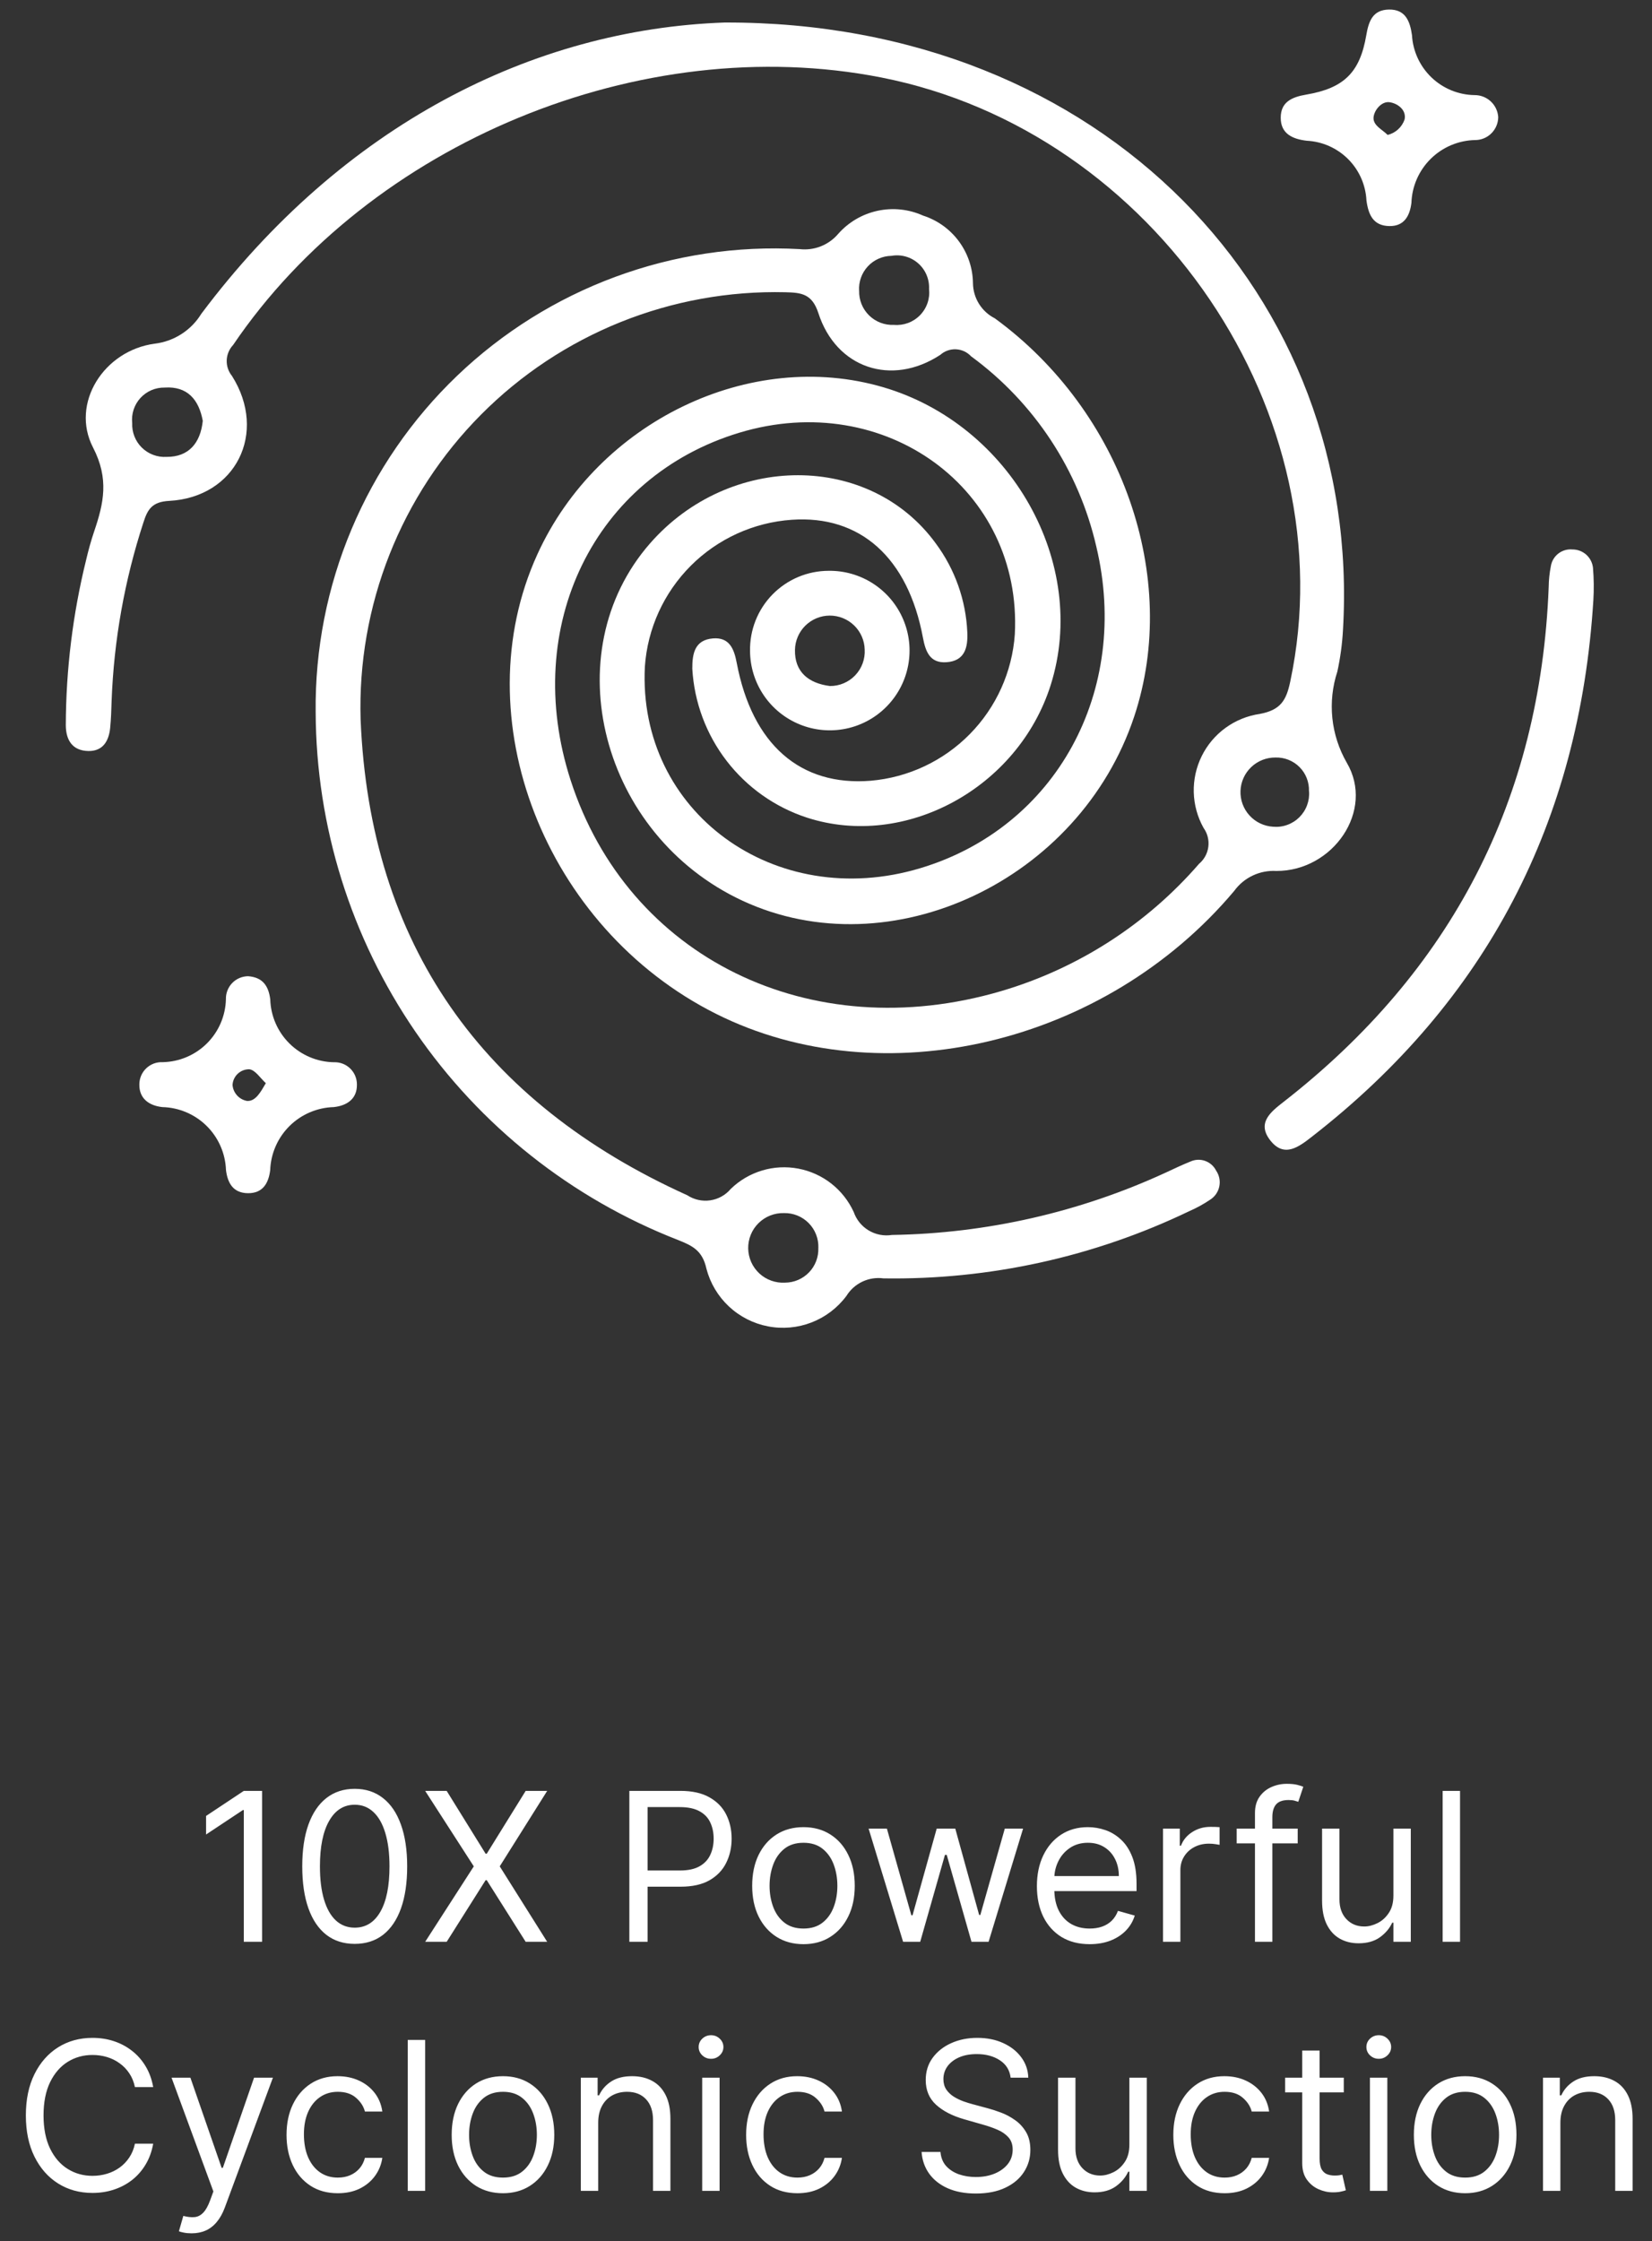
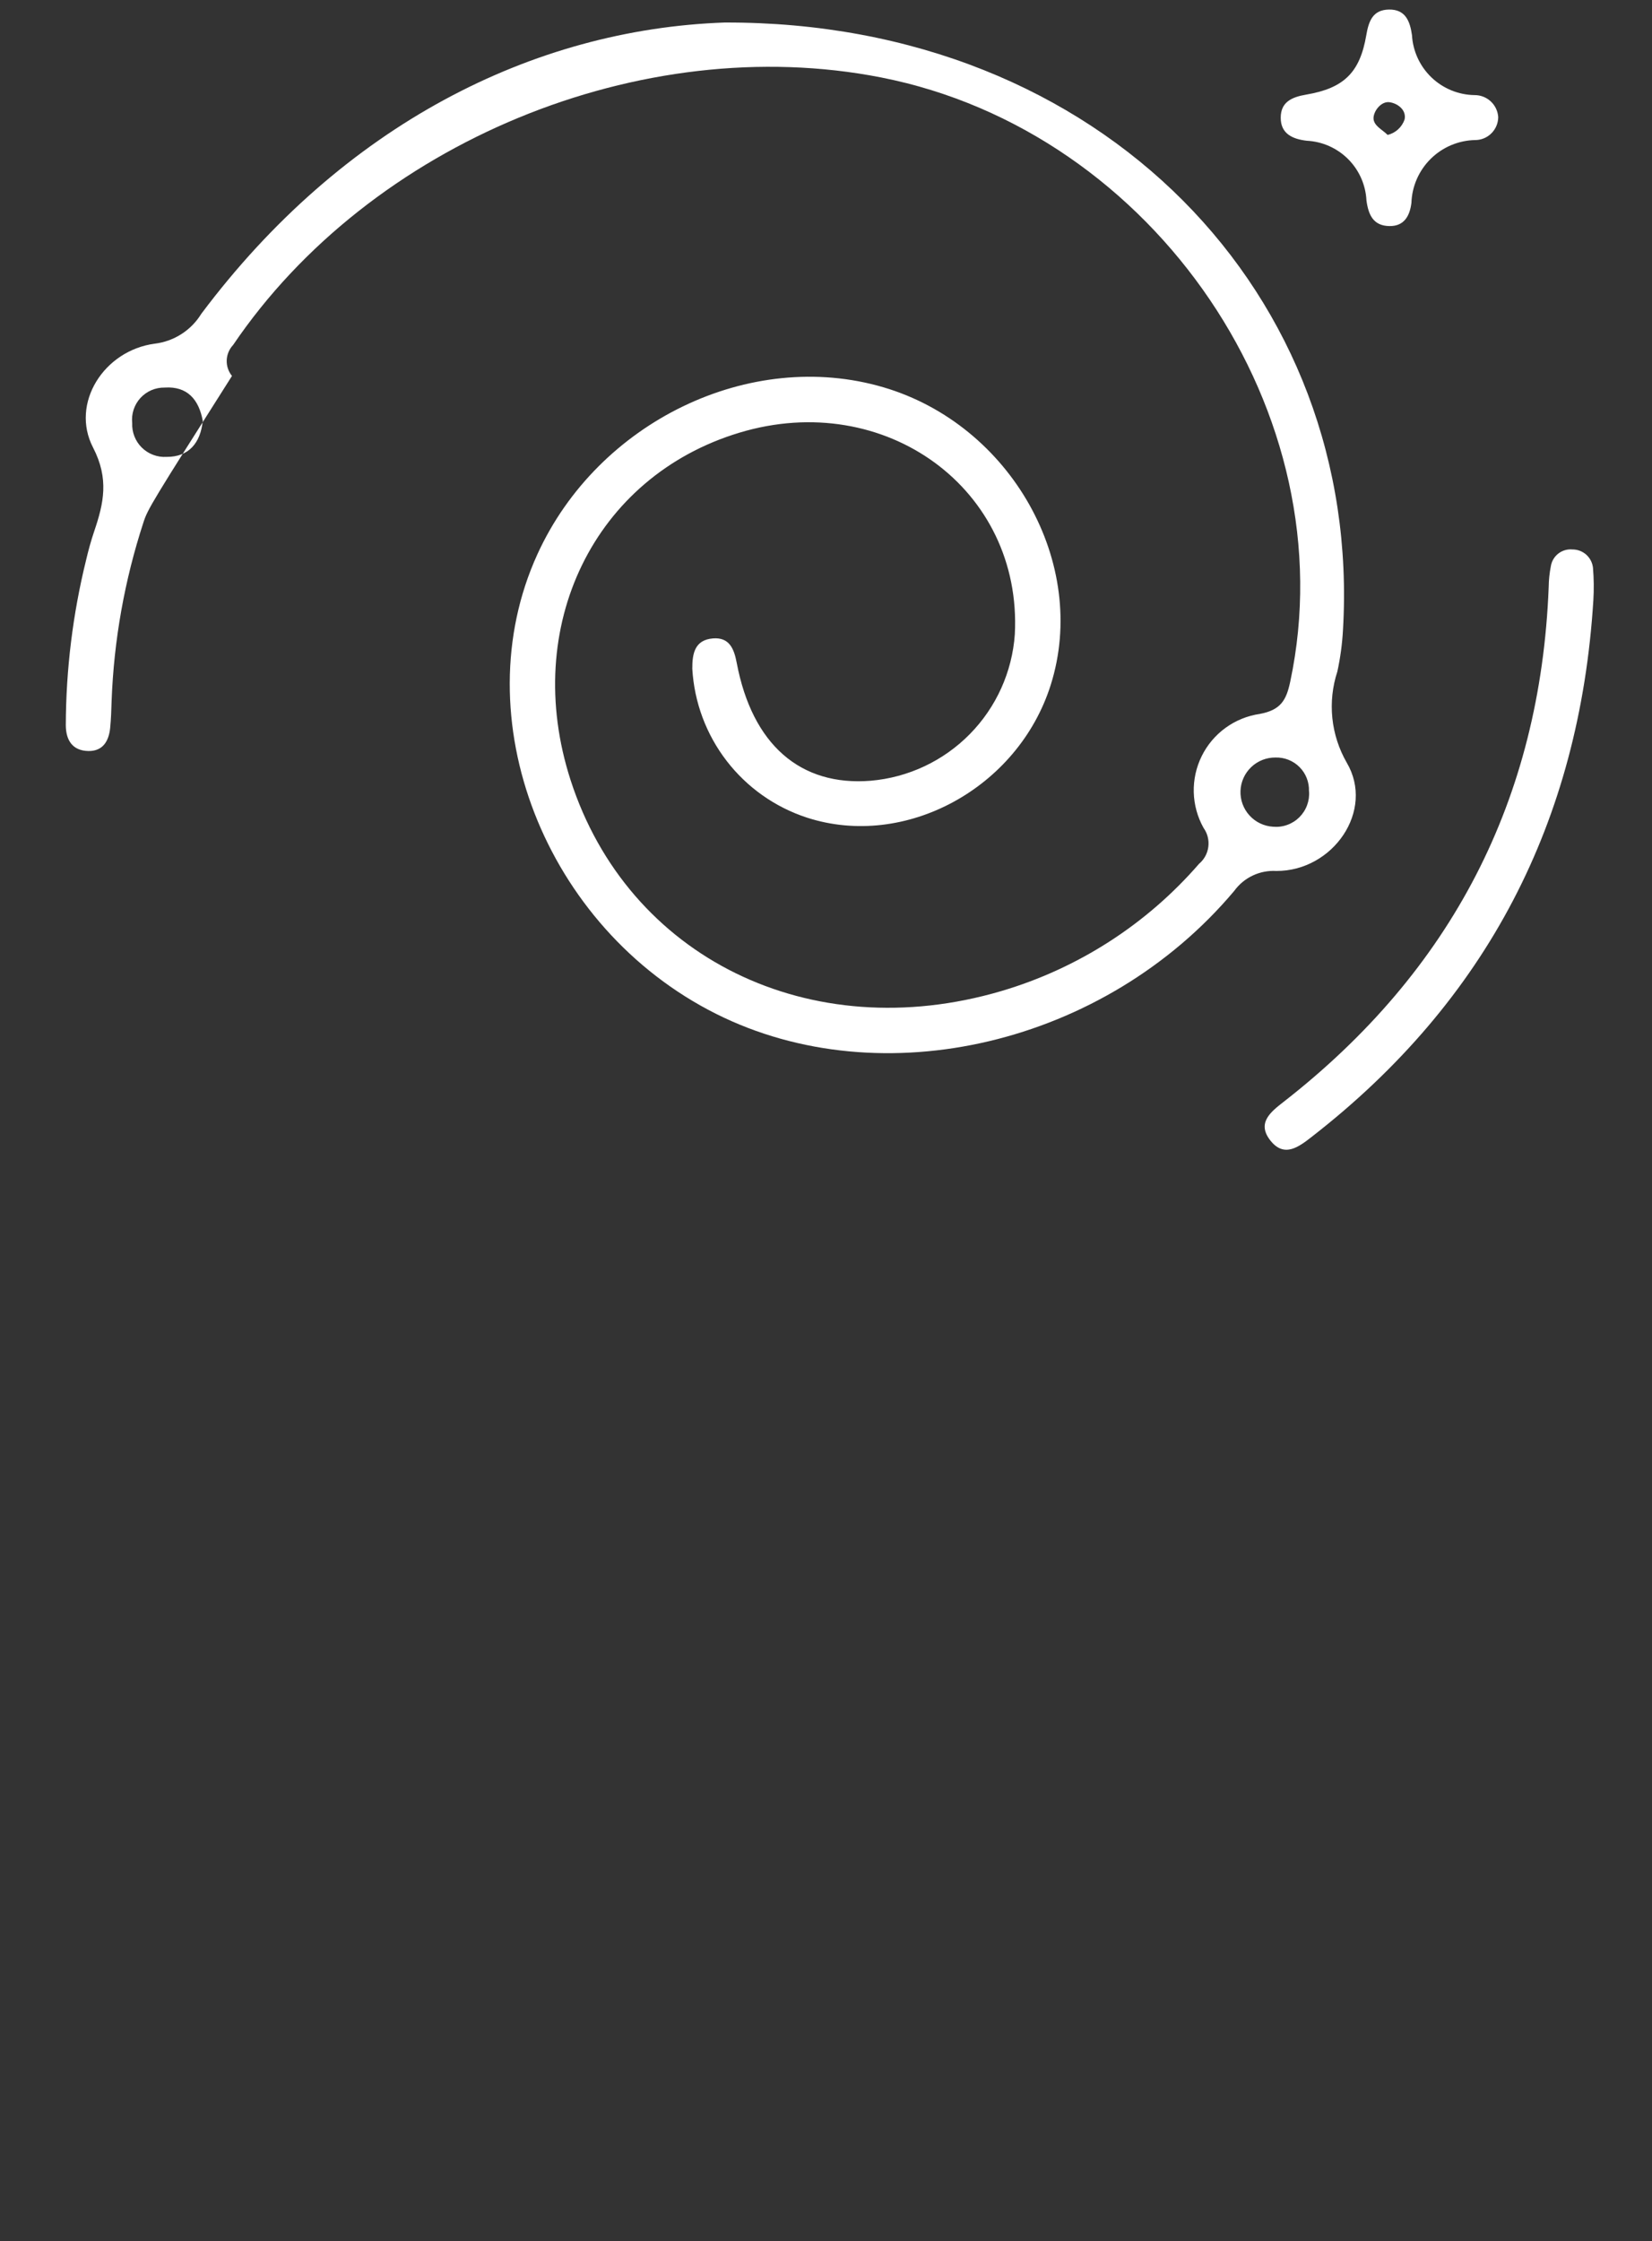
<svg xmlns="http://www.w3.org/2000/svg" width="101" height="137" viewBox="0 0 101 137" fill="none">
  <rect x="0" y="0" width="101" height="137" fill="#333333" stroke="none" />
-   <path d="M44.285 1.377C67.42 1.293 83.312 18.101 82.106 38.527C82.059 39.377 81.944 40.222 81.763 41.054C81.463 41.97 81.359 42.939 81.457 43.898C81.556 44.857 81.856 45.785 82.336 46.62C84.067 49.554 81.498 53.253 78.036 53.244C77.539 53.214 77.041 53.31 76.59 53.523C76.139 53.736 75.75 54.06 75.457 54.464C67.557 63.858 53.933 67.064 43.783 61.98C33.295 56.724 28.296 43.87 32.857 33.88C36.557 25.768 45.867 21.28 54.009 23.675C61.82 25.975 66.586 34.455 64.238 41.875C62.245 48.175 55.347 51.931 49.338 49.984C47.39 49.349 45.678 48.141 44.427 46.517C43.176 44.894 42.444 42.931 42.326 40.884C42.32 39.94 42.483 39.118 43.587 39.028C44.587 38.947 44.878 39.651 45.043 40.528C45.987 45.511 48.929 48.078 53.237 47.728C55.531 47.53 57.678 46.519 59.292 44.878C60.907 43.238 61.883 41.075 62.044 38.778C62.51 29.907 54.12 23.762 45.209 26.45C36.32 29.131 31.857 38.304 34.881 47.679C38.389 58.552 49.543 64.02 61.207 60.589C65.902 59.206 70.102 56.505 73.307 52.807C73.621 52.544 73.824 52.171 73.875 51.764C73.927 51.358 73.823 50.947 73.584 50.613C73.21 49.946 73.004 49.197 72.984 48.432C72.965 47.667 73.131 46.909 73.47 46.223C73.808 45.537 74.309 44.943 74.928 44.494C75.548 44.044 76.267 43.752 77.024 43.643C78.307 43.403 78.641 42.801 78.88 41.681C82.358 25.359 70.635 8.022 53.86 4.733C39.214 1.862 22.629 8.721 14.251 21.091C14.012 21.345 13.874 21.676 13.861 22.024C13.849 22.372 13.963 22.713 14.183 22.982C16.383 26.468 14.405 30.404 10.344 30.62C9.306 30.675 9.026 31.128 8.77 31.934C7.617 35.462 6.962 39.133 6.824 42.842C6.807 43.389 6.79 43.942 6.737 44.482C6.659 45.291 6.3 45.928 5.4 45.911C4.433 45.892 4.029 45.254 4.023 44.335C4.033 40.928 4.451 37.534 5.266 34.226C5.405 33.635 5.566 33.048 5.761 32.474C6.341 30.762 6.678 29.274 5.69 27.361C4.29 24.661 6.353 21.422 9.459 21.01C10.041 20.94 10.599 20.739 11.092 20.423C11.585 20.107 12.001 19.683 12.307 19.184C20.964 7.631 32.588 1.794 44.285 1.377ZM12.397 25.726C12.159 24.432 11.46 23.599 10.065 23.693C9.788 23.689 9.512 23.743 9.257 23.852C9.002 23.962 8.773 24.125 8.585 24.33C8.398 24.535 8.256 24.777 8.169 25.041C8.083 25.305 8.053 25.584 8.082 25.86C8.07 26.138 8.116 26.416 8.217 26.674C8.318 26.933 8.473 27.168 8.671 27.363C8.869 27.558 9.106 27.71 9.367 27.807C9.627 27.905 9.905 27.947 10.182 27.93C11.535 27.941 12.259 27.083 12.397 25.726ZM80.027 48.365C80.037 48.094 79.991 47.823 79.892 47.57C79.793 47.316 79.643 47.086 79.451 46.894C79.259 46.701 79.03 46.549 78.777 46.449C78.525 46.348 78.254 46.301 77.982 46.309C77.43 46.303 76.897 46.512 76.497 46.894C76.097 47.275 75.861 47.797 75.841 48.35C75.821 48.902 76.018 49.44 76.39 49.849C76.761 50.258 77.278 50.506 77.829 50.539C78.123 50.566 78.419 50.529 78.696 50.429C78.974 50.33 79.226 50.171 79.436 49.964C79.645 49.757 79.807 49.507 79.91 49.23C80.013 48.954 80.055 48.659 80.031 48.365H80.027Z" fill="white" />
-   <path d="M19.299 43.542C19.256 39.702 20.002 35.895 21.491 32.356C22.979 28.817 25.179 25.621 27.953 22.966C30.727 20.312 34.017 18.256 37.619 16.925C41.22 15.594 45.057 15.016 48.891 15.229C49.329 15.279 49.773 15.221 50.184 15.058C50.594 14.896 50.958 14.635 51.244 14.299C51.875 13.582 52.72 13.087 53.654 12.886C54.587 12.684 55.561 12.787 56.432 13.179C57.312 13.461 58.08 14.013 58.628 14.757C59.176 15.5 59.476 16.398 59.485 17.322C59.492 17.766 59.62 18.2 59.855 18.576C60.091 18.953 60.425 19.259 60.821 19.46C68.621 25.154 72.165 35.315 69.342 43.805C66.009 53.831 54.452 59.266 45.4 55.065C36.754 51.052 33.873 39.932 39.74 33.221C44.603 27.66 53.174 27.66 57.218 33.229C58.383 34.802 59.052 36.688 59.139 38.645C59.183 39.588 58.986 40.404 57.87 40.483C56.858 40.554 56.588 39.847 56.425 38.975C55.511 34.084 52.587 31.48 48.403 31.775C46.075 31.937 43.885 32.934 42.235 34.584C40.585 36.234 39.587 38.424 39.426 40.752C38.975 49.619 47.362 55.752 56.272 53.072C64.557 50.58 69.133 42.251 67.026 33.412C65.952 28.741 63.234 24.612 59.368 21.78C59.128 21.523 58.798 21.37 58.447 21.354C58.097 21.337 57.753 21.458 57.491 21.691C54.508 23.649 51.118 22.504 50.033 19.139C49.645 17.939 48.965 17.891 48.012 17.865C44.566 17.783 41.14 18.404 37.942 19.689C34.745 20.975 31.842 22.899 29.413 25.344C26.983 27.788 25.077 30.702 23.81 33.907C22.544 37.113 21.944 40.543 22.047 43.988C22.61 57.724 29.488 67.406 42.023 73.07C42.436 73.341 42.935 73.451 43.424 73.379C43.914 73.307 44.36 73.058 44.678 72.679C45.216 72.157 45.871 71.772 46.59 71.556C47.307 71.34 48.067 71.3 48.803 71.439C49.54 71.578 50.233 71.891 50.823 72.353C51.413 72.816 51.884 73.413 52.196 74.095C52.359 74.565 52.682 74.963 53.109 75.219C53.536 75.475 54.04 75.573 54.532 75.495C60.322 75.404 66.028 74.103 71.286 71.676C71.781 71.445 72.275 71.21 72.781 71.007C73.063 70.878 73.385 70.864 73.678 70.968C73.97 71.071 74.212 71.284 74.351 71.562C74.447 71.701 74.513 71.859 74.547 72.025C74.581 72.191 74.58 72.362 74.546 72.528C74.512 72.694 74.445 72.852 74.349 72.991C74.252 73.131 74.129 73.249 73.986 73.34C73.583 73.612 73.156 73.846 72.711 74.04C66.881 76.842 60.478 78.249 54.011 78.149C53.571 78.09 53.123 78.16 52.722 78.35C52.322 78.54 51.984 78.841 51.751 79.219C51.207 79.95 50.468 80.513 49.618 80.843C48.769 81.173 47.843 81.255 46.949 81.082C46.054 80.909 45.227 80.487 44.561 79.864C43.896 79.24 43.421 78.442 43.19 77.561C42.944 76.433 42.317 76.148 41.446 75.8C34.944 73.266 29.354 68.834 25.404 63.081C21.455 57.328 19.327 50.52 19.299 43.542ZM50.033 76.285C50.042 76.005 49.995 75.726 49.893 75.466C49.791 75.205 49.638 74.968 49.441 74.769C49.244 74.57 49.009 74.413 48.75 74.308C48.49 74.203 48.212 74.152 47.933 74.159C47.645 74.15 47.359 74.2 47.091 74.306C46.824 74.411 46.58 74.57 46.376 74.772C46.171 74.974 46.009 75.215 45.901 75.481C45.792 75.748 45.738 76.033 45.743 76.321C45.748 76.609 45.811 76.892 45.928 77.155C46.045 77.417 46.215 77.653 46.426 77.849C46.637 78.044 46.886 78.194 47.157 78.29C47.428 78.387 47.716 78.428 48.003 78.41C48.277 78.408 48.548 78.351 48.799 78.242C49.051 78.134 49.278 77.975 49.467 77.777C49.657 77.579 49.804 77.345 49.901 77.088C49.997 76.832 50.042 76.559 50.031 76.285H50.033ZM52.526 17.776C52.518 18.055 52.569 18.334 52.673 18.593C52.778 18.852 52.936 19.087 53.135 19.282C53.335 19.478 53.573 19.631 53.835 19.73C54.096 19.83 54.375 19.874 54.655 19.861C54.947 19.886 55.242 19.846 55.518 19.744C55.794 19.641 56.043 19.479 56.248 19.269C56.454 19.058 56.61 18.805 56.705 18.527C56.801 18.249 56.833 17.953 56.801 17.661C56.814 17.367 56.761 17.074 56.646 16.804C56.531 16.533 56.357 16.292 56.136 16.098C55.915 15.904 55.654 15.762 55.37 15.682C55.087 15.603 54.79 15.589 54.501 15.64C54.229 15.644 53.96 15.704 53.712 15.815C53.464 15.925 53.24 16.085 53.056 16.285C52.871 16.485 52.728 16.72 52.637 16.976C52.545 17.232 52.507 17.504 52.524 17.776H52.526Z" fill="white" />
+   <path d="M44.285 1.377C67.42 1.293 83.312 18.101 82.106 38.527C82.059 39.377 81.944 40.222 81.763 41.054C81.463 41.97 81.359 42.939 81.457 43.898C81.556 44.857 81.856 45.785 82.336 46.62C84.067 49.554 81.498 53.253 78.036 53.244C77.539 53.214 77.041 53.31 76.59 53.523C76.139 53.736 75.75 54.06 75.457 54.464C67.557 63.858 53.933 67.064 43.783 61.98C33.295 56.724 28.296 43.87 32.857 33.88C36.557 25.768 45.867 21.28 54.009 23.675C61.82 25.975 66.586 34.455 64.238 41.875C62.245 48.175 55.347 51.931 49.338 49.984C47.39 49.349 45.678 48.141 44.427 46.517C43.176 44.894 42.444 42.931 42.326 40.884C42.32 39.94 42.483 39.118 43.587 39.028C44.587 38.947 44.878 39.651 45.043 40.528C45.987 45.511 48.929 48.078 53.237 47.728C55.531 47.53 57.678 46.519 59.292 44.878C60.907 43.238 61.883 41.075 62.044 38.778C62.51 29.907 54.12 23.762 45.209 26.45C36.32 29.131 31.857 38.304 34.881 47.679C38.389 58.552 49.543 64.02 61.207 60.589C65.902 59.206 70.102 56.505 73.307 52.807C73.621 52.544 73.824 52.171 73.875 51.764C73.927 51.358 73.823 50.947 73.584 50.613C73.21 49.946 73.004 49.197 72.984 48.432C72.965 47.667 73.131 46.909 73.47 46.223C73.808 45.537 74.309 44.943 74.928 44.494C75.548 44.044 76.267 43.752 77.024 43.643C78.307 43.403 78.641 42.801 78.88 41.681C82.358 25.359 70.635 8.022 53.86 4.733C39.214 1.862 22.629 8.721 14.251 21.091C14.012 21.345 13.874 21.676 13.861 22.024C13.849 22.372 13.963 22.713 14.183 22.982C9.306 30.675 9.026 31.128 8.77 31.934C7.617 35.462 6.962 39.133 6.824 42.842C6.807 43.389 6.79 43.942 6.737 44.482C6.659 45.291 6.3 45.928 5.4 45.911C4.433 45.892 4.029 45.254 4.023 44.335C4.033 40.928 4.451 37.534 5.266 34.226C5.405 33.635 5.566 33.048 5.761 32.474C6.341 30.762 6.678 29.274 5.69 27.361C4.29 24.661 6.353 21.422 9.459 21.01C10.041 20.94 10.599 20.739 11.092 20.423C11.585 20.107 12.001 19.683 12.307 19.184C20.964 7.631 32.588 1.794 44.285 1.377ZM12.397 25.726C12.159 24.432 11.46 23.599 10.065 23.693C9.788 23.689 9.512 23.743 9.257 23.852C9.002 23.962 8.773 24.125 8.585 24.33C8.398 24.535 8.256 24.777 8.169 25.041C8.083 25.305 8.053 25.584 8.082 25.86C8.07 26.138 8.116 26.416 8.217 26.674C8.318 26.933 8.473 27.168 8.671 27.363C8.869 27.558 9.106 27.71 9.367 27.807C9.627 27.905 9.905 27.947 10.182 27.93C11.535 27.941 12.259 27.083 12.397 25.726ZM80.027 48.365C80.037 48.094 79.991 47.823 79.892 47.57C79.793 47.316 79.643 47.086 79.451 46.894C79.259 46.701 79.03 46.549 78.777 46.449C78.525 46.348 78.254 46.301 77.982 46.309C77.43 46.303 76.897 46.512 76.497 46.894C76.097 47.275 75.861 47.797 75.841 48.35C75.821 48.902 76.018 49.44 76.39 49.849C76.761 50.258 77.278 50.506 77.829 50.539C78.123 50.566 78.419 50.529 78.696 50.429C78.974 50.33 79.226 50.171 79.436 49.964C79.645 49.757 79.807 49.507 79.91 49.23C80.013 48.954 80.055 48.659 80.031 48.365H80.027Z" fill="white" />
  <path d="M97.414 36.703C96.574 50.203 90.909 61.177 80.196 69.497C79.408 70.11 78.519 70.797 77.672 69.726C76.825 68.655 77.672 67.983 78.484 67.353C88.733 59.361 94.178 48.891 94.684 35.881C94.689 35.456 94.733 35.033 94.815 34.616C94.863 34.31 95.026 34.033 95.27 33.843C95.514 33.652 95.822 33.561 96.13 33.589C96.44 33.586 96.741 33.698 96.974 33.903C97.206 34.109 97.355 34.392 97.391 34.701C97.447 35.367 97.454 36.036 97.414 36.703Z" fill="white" />
-   <path d="M15.17 59.678C16.047 59.744 16.416 60.25 16.523 61.094C16.553 62.111 16.974 63.077 17.697 63.792C18.421 64.508 19.392 64.918 20.409 64.937C20.593 64.929 20.776 64.959 20.948 65.024C21.12 65.09 21.277 65.19 21.409 65.318C21.541 65.446 21.646 65.599 21.717 65.769C21.787 65.939 21.823 66.122 21.821 66.306C21.833 67.18 21.209 67.593 20.405 67.679C19.388 67.707 18.42 68.122 17.698 68.838C16.977 69.555 16.555 70.519 16.519 71.536C16.414 72.369 16.043 72.947 15.165 72.942C14.287 72.937 13.919 72.366 13.816 71.529C13.78 70.512 13.358 69.548 12.636 68.832C11.913 68.117 10.944 67.704 9.928 67.679C9.115 67.592 8.505 67.157 8.52 66.295C8.519 66.111 8.556 65.929 8.628 65.759C8.7 65.59 8.805 65.437 8.938 65.31C9.071 65.182 9.228 65.083 9.4 65.018C9.572 64.954 9.756 64.924 9.94 64.933C10.957 64.914 11.928 64.504 12.65 63.786C13.371 63.069 13.788 62.1 13.812 61.083C13.807 60.901 13.838 60.72 13.905 60.55C13.97 60.381 14.069 60.226 14.196 60.095C14.322 59.964 14.474 59.86 14.641 59.788C14.808 59.717 14.988 59.679 15.17 59.678ZM16.252 66.217C15.922 65.917 15.609 65.409 15.241 65.366C14.98 65.363 14.727 65.461 14.537 65.639C14.346 65.818 14.231 66.063 14.217 66.324C14.235 66.563 14.333 66.788 14.494 66.966C14.655 67.143 14.871 67.262 15.107 67.303C15.627 67.336 15.936 66.758 16.252 66.217Z" fill="white" />
  <path d="M91.598 7.15C91.598 7.337 91.561 7.521 91.489 7.693C91.417 7.865 91.312 8.021 91.18 8.152C91.048 8.284 90.891 8.387 90.718 8.458C90.546 8.528 90.361 8.564 90.175 8.562C89.159 8.586 88.191 8.997 87.469 9.712C86.747 10.426 86.325 11.39 86.291 12.405C86.191 13.205 85.845 13.836 84.942 13.82C83.962 13.803 83.662 13.14 83.542 12.251C83.494 11.299 83.094 10.398 82.419 9.724C81.745 9.05 80.843 8.651 79.891 8.604C79.037 8.504 78.297 8.185 78.301 7.197C78.301 6.237 78.972 5.934 79.862 5.783C82.162 5.392 83.142 4.434 83.53 2.162C83.68 1.281 83.93 0.603 84.914 0.584C85.925 0.565 86.204 1.291 86.325 2.147C86.381 3.13 86.809 4.055 87.52 4.736C88.232 5.416 89.175 5.802 90.16 5.814C90.524 5.813 90.875 5.951 91.142 6.199C91.409 6.447 91.572 6.787 91.598 7.15ZM84.833 8.25C85.071 8.193 85.291 8.076 85.473 7.912C85.655 7.747 85.792 7.539 85.873 7.307C86.005 6.707 85.416 6.3 84.933 6.247C84.471 6.197 84.033 6.707 83.978 7.153C83.92 7.663 84.498 7.907 84.837 8.247L84.833 8.25Z" fill="white" />
-   <path d="M50.656 34.895C51.623 34.88 52.572 35.153 53.383 35.678C54.194 36.204 54.831 36.958 55.212 37.846C55.594 38.734 55.703 39.716 55.525 40.666C55.348 41.616 54.892 42.492 54.215 43.183C53.539 43.873 52.673 44.347 51.726 44.544C50.78 44.741 49.797 44.653 48.901 44.289C48.005 43.926 47.237 43.306 46.695 42.505C46.153 41.705 45.861 40.762 45.856 39.795C45.845 39.157 45.96 38.523 46.196 37.929C46.432 37.336 46.783 36.796 47.23 36.34C47.677 35.884 48.21 35.521 48.798 35.273C49.386 35.025 50.018 34.897 50.656 34.895ZM50.739 41.938C51.028 41.94 51.313 41.884 51.579 41.771C51.845 41.659 52.085 41.493 52.284 41.285C52.483 41.076 52.638 40.829 52.738 40.559C52.838 40.288 52.882 40 52.866 39.712C52.853 39.155 52.621 38.625 52.222 38.236C51.822 37.847 51.286 37.631 50.728 37.632C50.171 37.634 49.636 37.854 49.239 38.245C48.842 38.636 48.614 39.168 48.603 39.725C48.573 41.072 49.426 41.769 50.739 41.938Z" fill="white" />
-   <path d="M16.023 109.48V118.707H14.906V110.652H14.852L12.599 112.147V111.012L14.906 109.48H16.023ZM21.686 118.833C21.008 118.833 20.429 118.648 19.952 118.279C19.474 117.907 19.109 117.367 18.857 116.662C18.605 115.953 18.479 115.097 18.479 114.094C18.479 113.096 18.605 112.245 18.857 111.539C19.112 110.83 19.479 110.29 19.956 109.917C20.437 109.542 21.014 109.354 21.686 109.354C22.359 109.354 22.934 109.542 23.412 109.917C23.892 110.29 24.259 110.83 24.511 111.539C24.767 112.245 24.894 113.096 24.894 114.094C24.894 115.097 24.768 115.953 24.516 116.662C24.263 117.367 23.898 117.907 23.421 118.279C22.943 118.648 22.365 118.833 21.686 118.833ZM21.686 117.842C22.359 117.842 22.882 117.518 23.254 116.869C23.627 116.22 23.813 115.295 23.813 114.094C23.813 113.295 23.727 112.614 23.556 112.053C23.388 111.491 23.145 111.063 22.826 110.769C22.511 110.474 22.131 110.327 21.686 110.327C21.02 110.327 20.498 110.656 20.123 111.314C19.748 111.969 19.56 112.895 19.56 114.094C19.56 114.893 19.644 115.571 19.812 116.13C19.98 116.689 20.222 117.114 20.538 117.405C20.856 117.696 21.239 117.842 21.686 117.842ZM27.309 109.48L29.688 113.319H29.76L32.139 109.48H33.454L30.553 114.094L33.454 118.707H32.139L29.76 114.941H29.688L27.309 118.707H25.994L28.967 114.094L25.994 109.48H27.309ZM38.477 118.707V109.48H41.594C42.318 109.48 42.91 109.611 43.369 109.872C43.832 110.13 44.174 110.48 44.397 110.922C44.619 111.363 44.73 111.856 44.73 112.4C44.73 112.943 44.619 113.437 44.397 113.882C44.177 114.326 43.838 114.681 43.378 114.945C42.919 115.206 42.33 115.337 41.612 115.337H39.378V114.346H41.576C42.072 114.346 42.47 114.26 42.77 114.089C43.071 113.918 43.288 113.687 43.423 113.395C43.562 113.101 43.631 112.769 43.631 112.4C43.631 112.03 43.562 111.7 43.423 111.408C43.288 111.117 43.069 110.889 42.766 110.724C42.462 110.555 42.06 110.471 41.558 110.471H39.594V118.707H38.477ZM49.123 118.851C48.498 118.851 47.95 118.703 47.478 118.405C47.01 118.108 46.643 117.692 46.379 117.157C46.118 116.623 45.987 115.998 45.987 115.283C45.987 114.562 46.118 113.933 46.379 113.395C46.643 112.858 47.01 112.44 47.478 112.143C47.95 111.845 48.498 111.697 49.123 111.697C49.747 111.697 50.294 111.845 50.763 112.143C51.234 112.44 51.601 112.858 51.862 113.395C52.126 113.933 52.258 114.562 52.258 115.283C52.258 115.998 52.126 116.623 51.862 117.157C51.601 117.692 51.234 118.108 50.763 118.405C50.294 118.703 49.747 118.851 49.123 118.851ZM49.123 117.896C49.597 117.896 49.988 117.774 50.294 117.531C50.6 117.288 50.827 116.968 50.974 116.572C51.122 116.175 51.195 115.746 51.195 115.283C51.195 114.82 51.122 114.389 50.974 113.99C50.827 113.59 50.6 113.268 50.294 113.021C49.988 112.775 49.597 112.652 49.123 112.652C48.648 112.652 48.258 112.775 47.951 113.021C47.645 113.268 47.418 113.59 47.271 113.99C47.124 114.389 47.05 114.82 47.05 115.283C47.05 115.746 47.124 116.175 47.271 116.572C47.418 116.968 47.645 117.288 47.951 117.531C48.258 117.774 48.648 117.896 49.123 117.896ZM55.214 118.707L53.105 111.787H54.223L55.718 117.085H55.791L57.268 111.787H58.404L59.863 117.067H59.935L61.431 111.787H62.549L60.44 118.707H59.395L57.881 113.391H57.773L56.259 118.707H55.214ZM66.62 118.851C65.954 118.851 65.378 118.704 64.895 118.41C64.414 118.112 64.043 117.698 63.782 117.166C63.524 116.632 63.394 116.01 63.394 115.301C63.394 114.592 63.524 113.967 63.782 113.427C64.043 112.883 64.407 112.46 64.872 112.156C65.341 111.85 65.887 111.697 66.512 111.697C66.873 111.697 67.228 111.757 67.58 111.877C67.931 111.997 68.251 112.192 68.54 112.463C68.828 112.73 69.058 113.084 69.229 113.526C69.4 113.967 69.486 114.511 69.486 115.157V115.607H64.151V114.688H68.404C68.404 114.298 68.326 113.949 68.17 113.643C68.017 113.337 67.798 113.095 67.512 112.918C67.23 112.74 66.897 112.652 66.512 112.652C66.089 112.652 65.722 112.757 65.413 112.967C65.106 113.174 64.871 113.445 64.706 113.778C64.54 114.112 64.458 114.469 64.458 114.85V115.463C64.458 115.986 64.548 116.429 64.728 116.792C64.911 117.153 65.165 117.428 65.489 117.617C65.814 117.803 66.191 117.896 66.62 117.896C66.9 117.896 67.152 117.857 67.377 117.779C67.605 117.698 67.802 117.578 67.967 117.419C68.132 117.256 68.26 117.055 68.35 116.815L69.377 117.103C69.269 117.452 69.088 117.758 68.832 118.022C68.577 118.284 68.262 118.488 67.886 118.635C67.511 118.779 67.089 118.851 66.62 118.851ZM71.103 118.707V111.787H72.13V112.832H72.202C72.329 112.49 72.557 112.212 72.887 111.999C73.218 111.785 73.59 111.679 74.004 111.679C74.083 111.679 74.18 111.68 74.297 111.683C74.415 111.686 74.503 111.691 74.563 111.697V112.778C74.527 112.769 74.445 112.755 74.315 112.737C74.189 112.716 74.055 112.706 73.914 112.706C73.578 112.706 73.278 112.777 73.013 112.918C72.752 113.056 72.545 113.248 72.392 113.494C72.241 113.738 72.166 114.015 72.166 114.328V118.707H71.103ZM79.339 111.787V112.688H75.608V111.787H79.339ZM76.726 118.707V110.832C76.726 110.435 76.819 110.105 77.005 109.841C77.191 109.576 77.433 109.378 77.73 109.246C78.028 109.114 78.342 109.048 78.672 109.048C78.933 109.048 79.147 109.069 79.312 109.111C79.477 109.153 79.6 109.192 79.681 109.228L79.375 110.147C79.321 110.129 79.246 110.106 79.15 110.079C79.056 110.052 78.933 110.039 78.78 110.039C78.429 110.039 78.175 110.127 78.019 110.305C77.866 110.482 77.789 110.742 77.789 111.084V118.707H76.726ZM85.19 115.878V111.787H86.253V118.707H85.19V117.536H85.118C84.956 117.887 84.704 118.186 84.361 118.432C84.019 118.675 83.586 118.797 83.064 118.797C82.631 118.797 82.247 118.703 81.91 118.513C81.574 118.321 81.309 118.033 81.117 117.648C80.925 117.261 80.829 116.773 80.829 116.184V111.787H81.892V116.112C81.892 116.617 82.033 117.019 82.316 117.319C82.601 117.62 82.965 117.77 83.406 117.77C83.67 117.77 83.939 117.702 84.212 117.567C84.489 117.432 84.72 117.225 84.906 116.945C85.096 116.666 85.19 116.31 85.19 115.878ZM89.264 109.48V118.707H88.201V109.48H89.264Z" fill="white" />
-   <path d="M9.366 127.588H8.249C8.183 127.267 8.067 126.984 7.902 126.741C7.74 126.498 7.542 126.294 7.307 126.128C7.076 125.96 6.819 125.834 6.537 125.75C6.255 125.666 5.96 125.624 5.654 125.624C5.095 125.624 4.589 125.765 4.136 126.047C3.685 126.33 3.326 126.746 3.059 127.295C2.795 127.845 2.662 128.519 2.662 129.318C2.662 130.117 2.795 130.791 3.059 131.341C3.326 131.891 3.685 132.307 4.136 132.589C4.589 132.871 5.095 133.013 5.654 133.013C5.96 133.013 6.255 132.971 6.537 132.886C6.819 132.802 7.076 132.678 7.307 132.512C7.542 132.344 7.74 132.139 7.902 131.895C8.067 131.649 8.183 131.367 8.249 131.048H9.366C9.282 131.52 9.129 131.942 8.907 132.314C8.685 132.687 8.408 133.004 8.078 133.265C7.747 133.523 7.376 133.72 6.965 133.855C6.556 133.99 6.119 134.058 5.654 134.058C4.867 134.058 4.167 133.866 3.554 133.481C2.942 133.097 2.46 132.55 2.108 131.841C1.757 131.132 1.581 130.291 1.581 129.318C1.581 128.345 1.757 127.504 2.108 126.795C2.46 126.086 2.942 125.54 3.554 125.155C4.167 124.771 4.867 124.579 5.654 124.579C6.119 124.579 6.556 124.646 6.965 124.781C7.376 124.916 7.747 125.115 8.078 125.376C8.408 125.634 8.685 125.95 8.907 126.322C9.129 126.692 9.282 127.114 9.366 127.588ZM11.713 136.527C11.532 136.527 11.372 136.512 11.23 136.482C11.089 136.455 10.992 136.428 10.938 136.401L11.208 135.463C11.466 135.53 11.694 135.554 11.893 135.536C12.091 135.518 12.267 135.429 12.42 135.27C12.576 135.114 12.719 134.86 12.848 134.508L13.046 133.968L10.487 127.011H11.64L13.551 132.526H13.623L15.533 127.011H16.686L13.749 134.941C13.617 135.298 13.453 135.594 13.258 135.828C13.063 136.066 12.836 136.241 12.578 136.356C12.322 136.47 12.034 136.527 11.713 136.527ZM20.653 134.076C20.005 134.076 19.446 133.923 18.977 133.616C18.509 133.31 18.148 132.888 17.896 132.35C17.644 131.813 17.518 131.198 17.518 130.508C17.518 129.805 17.647 129.185 17.905 128.647C18.166 128.106 18.53 127.684 18.995 127.381C19.464 127.075 20.011 126.921 20.635 126.921C21.122 126.921 21.56 127.011 21.951 127.192C22.341 127.372 22.661 127.624 22.91 127.949C23.16 128.273 23.314 128.651 23.375 129.084H22.311C22.23 128.769 22.05 128.489 21.771 128.246C21.494 128 21.122 127.876 20.653 127.876C20.239 127.876 19.875 127.985 19.563 128.201C19.254 128.414 19.012 128.716 18.838 129.106C18.666 129.494 18.581 129.949 18.581 130.472C18.581 131.006 18.665 131.472 18.833 131.868C19.004 132.265 19.245 132.573 19.554 132.792C19.866 133.011 20.233 133.121 20.653 133.121C20.93 133.121 21.18 133.073 21.406 132.977C21.631 132.88 21.822 132.742 21.978 132.562C22.134 132.382 22.245 132.166 22.311 131.913H23.375C23.314 132.322 23.166 132.69 22.928 133.017C22.694 133.341 22.383 133.6 21.996 133.792C21.611 133.981 21.164 134.076 20.653 134.076ZM25.992 124.705V133.932H24.929V124.705H25.992ZM30.751 134.076C30.126 134.076 29.578 133.927 29.106 133.63C28.638 133.332 28.271 132.916 28.007 132.382C27.746 131.847 27.615 131.222 27.615 130.508C27.615 129.787 27.746 129.157 28.007 128.62C28.271 128.082 28.638 127.665 29.106 127.367C29.578 127.07 30.126 126.921 30.751 126.921C31.376 126.921 31.922 127.07 32.391 127.367C32.862 127.665 33.229 128.082 33.49 128.62C33.754 129.157 33.887 129.787 33.887 130.508C33.887 131.222 33.754 131.847 33.49 132.382C33.229 132.916 32.862 133.332 32.391 133.63C31.922 133.927 31.376 134.076 30.751 134.076ZM30.751 133.121C31.225 133.121 31.616 132.999 31.922 132.756C32.229 132.512 32.455 132.193 32.602 131.796C32.75 131.4 32.823 130.97 32.823 130.508C32.823 130.045 32.75 129.614 32.602 129.215C32.455 128.815 32.229 128.492 31.922 128.246C31.616 128 31.225 127.876 30.751 127.876C30.276 127.876 29.886 128 29.579 128.246C29.273 128.492 29.046 128.815 28.899 129.215C28.752 129.614 28.678 130.045 28.678 130.508C28.678 130.97 28.752 131.4 28.899 131.796C29.046 132.193 29.273 132.512 29.579 132.756C29.886 132.999 30.276 133.121 30.751 133.121ZM36.573 129.769V133.932H35.51V127.011H36.537V128.093H36.627C36.789 127.741 37.035 127.459 37.366 127.246C37.696 127.029 38.123 126.921 38.645 126.921C39.114 126.921 39.524 127.017 39.875 127.21C40.227 127.399 40.5 127.687 40.695 128.075C40.891 128.459 40.988 128.946 40.988 129.534V133.932H39.925V129.607C39.925 129.063 39.784 128.639 39.501 128.336C39.219 128.03 38.831 127.876 38.339 127.876C37.999 127.876 37.696 127.95 37.429 128.097C37.165 128.244 36.956 128.459 36.803 128.742C36.65 129.024 36.573 129.366 36.573 129.769ZM42.931 133.932V127.011H43.994V133.932H42.931ZM43.472 125.858C43.264 125.858 43.086 125.788 42.935 125.646C42.788 125.505 42.715 125.335 42.715 125.137C42.715 124.939 42.788 124.769 42.935 124.628C43.086 124.487 43.264 124.416 43.472 124.416C43.679 124.416 43.856 124.487 44.003 124.628C44.153 124.769 44.228 124.939 44.228 125.137C44.228 125.335 44.153 125.505 44.003 125.646C43.856 125.788 43.679 125.858 43.472 125.858ZM48.753 134.076C48.104 134.076 47.546 133.923 47.077 133.616C46.608 133.31 46.248 132.888 45.996 132.35C45.743 131.813 45.617 131.198 45.617 130.508C45.617 129.805 45.746 129.185 46.005 128.647C46.266 128.106 46.63 127.684 47.095 127.381C47.564 127.075 48.11 126.921 48.735 126.921C49.222 126.921 49.66 127.011 50.05 127.192C50.441 127.372 50.761 127.624 51.01 127.949C51.26 128.273 51.414 128.651 51.474 129.084H50.411C50.33 128.769 50.15 128.489 49.87 128.246C49.594 128 49.222 127.876 48.753 127.876C48.339 127.876 47.975 127.985 47.663 128.201C47.353 128.414 47.112 128.716 46.937 129.106C46.766 129.494 46.681 129.949 46.681 130.472C46.681 131.006 46.765 131.472 46.933 131.868C47.104 132.265 47.344 132.573 47.654 132.792C47.966 133.011 48.333 133.121 48.753 133.121C49.029 133.121 49.28 133.073 49.505 132.977C49.731 132.88 49.921 132.742 50.078 132.562C50.234 132.382 50.345 132.166 50.411 131.913H51.474C51.414 132.322 51.266 132.69 51.028 133.017C50.794 133.341 50.483 133.6 50.096 133.792C49.711 133.981 49.264 134.076 48.753 134.076ZM61.787 127.011C61.733 126.555 61.514 126.2 61.129 125.948C60.745 125.696 60.273 125.57 59.715 125.57C59.306 125.57 58.949 125.636 58.642 125.768C58.339 125.9 58.102 126.082 57.93 126.313C57.762 126.544 57.678 126.807 57.678 127.102C57.678 127.348 57.737 127.56 57.854 127.737C57.974 127.911 58.127 128.057 58.313 128.174C58.499 128.288 58.695 128.383 58.899 128.458C59.103 128.53 59.291 128.588 59.462 128.633L60.399 128.886C60.64 128.949 60.907 129.036 61.201 129.147C61.499 129.258 61.782 129.41 62.053 129.602C62.326 129.791 62.551 130.035 62.728 130.332C62.906 130.629 62.994 130.994 62.994 131.427C62.994 131.925 62.864 132.376 62.602 132.778C62.344 133.181 61.966 133.501 61.467 133.738C60.971 133.975 60.369 134.094 59.66 134.094C59 134.094 58.427 133.987 57.944 133.774C57.463 133.561 57.085 133.263 56.809 132.882C56.535 132.5 56.38 132.057 56.344 131.553H57.498C57.528 131.901 57.645 132.19 57.849 132.418C58.056 132.643 58.318 132.811 58.633 132.922C58.952 133.031 59.294 133.085 59.66 133.085C60.087 133.085 60.47 133.016 60.809 132.877C61.149 132.736 61.417 132.541 61.616 132.292C61.814 132.039 61.913 131.745 61.913 131.409C61.913 131.102 61.828 130.853 61.656 130.661C61.485 130.469 61.26 130.312 60.98 130.192C60.701 130.072 60.399 129.967 60.075 129.877L58.94 129.552C58.219 129.345 57.648 129.049 57.227 128.665C56.807 128.28 56.597 127.777 56.597 127.156C56.597 126.639 56.736 126.188 57.016 125.804C57.298 125.417 57.677 125.116 58.151 124.903C58.629 124.687 59.162 124.579 59.751 124.579C60.345 124.579 60.874 124.685 61.336 124.898C61.799 125.109 62.165 125.397 62.436 125.763C62.709 126.13 62.853 126.546 62.868 127.011H61.787ZM69.048 131.102V127.011H70.112V133.932H69.048V132.76H68.976C68.814 133.112 68.562 133.411 68.219 133.657C67.877 133.9 67.445 134.022 66.922 134.022C66.489 134.022 66.105 133.927 65.769 133.738C65.432 133.546 65.168 133.257 64.976 132.873C64.783 132.485 64.687 131.997 64.687 131.409V127.011H65.751V131.337C65.751 131.841 65.892 132.244 66.174 132.544C66.459 132.844 66.823 132.995 67.264 132.995C67.529 132.995 67.797 132.927 68.071 132.792C68.347 132.657 68.578 132.449 68.764 132.17C68.954 131.891 69.048 131.535 69.048 131.102ZM74.87 134.076C74.222 134.076 73.663 133.923 73.194 133.616C72.726 133.31 72.365 132.888 72.113 132.35C71.861 131.813 71.735 131.198 71.735 130.508C71.735 129.805 71.864 129.185 72.122 128.647C72.383 128.106 72.747 127.684 73.212 127.381C73.681 127.075 74.228 126.921 74.852 126.921C75.339 126.921 75.778 127.011 76.168 127.192C76.558 127.372 76.878 127.624 77.128 127.949C77.377 128.273 77.531 128.651 77.592 129.084H76.528C76.447 128.769 76.267 128.489 75.988 128.246C75.711 128 75.339 127.876 74.87 127.876C74.456 127.876 74.093 127.985 73.78 128.201C73.471 128.414 73.229 128.716 73.055 129.106C72.883 129.494 72.798 129.949 72.798 130.472C72.798 131.006 72.882 131.472 73.05 131.868C73.221 132.265 73.462 132.573 73.771 132.792C74.084 133.011 74.45 133.121 74.87 133.121C75.147 133.121 75.397 133.073 75.623 132.977C75.848 132.88 76.039 132.742 76.195 132.562C76.351 132.382 76.462 132.166 76.528 131.913H77.592C77.531 132.322 77.383 132.69 77.146 133.017C76.911 133.341 76.6 133.6 76.213 133.792C75.829 133.981 75.381 134.076 74.87 134.076ZM82.156 127.011V127.913H78.569V127.011H82.156ZM79.615 125.353H80.678V131.949C80.678 132.25 80.721 132.475 80.808 132.625C80.898 132.772 81.013 132.871 81.151 132.922C81.292 132.971 81.441 132.995 81.597 132.995C81.714 132.995 81.81 132.989 81.885 132.977C81.96 132.961 82.02 132.949 82.065 132.94L82.282 133.896C82.21 133.923 82.109 133.95 81.98 133.977C81.851 134.007 81.687 134.022 81.489 134.022C81.188 134.022 80.894 133.957 80.606 133.828C80.32 133.699 80.083 133.502 79.894 133.238C79.708 132.974 79.615 132.64 79.615 132.238V125.353ZM83.755 133.932V127.011H84.818V133.932H83.755ZM84.296 125.858C84.088 125.858 83.91 125.788 83.759 125.646C83.612 125.505 83.539 125.335 83.539 125.137C83.539 124.939 83.612 124.769 83.759 124.628C83.91 124.487 84.088 124.416 84.296 124.416C84.503 124.416 84.68 124.487 84.827 124.628C84.977 124.769 85.052 124.939 85.052 125.137C85.052 125.335 84.977 125.505 84.827 125.646C84.68 125.788 84.503 125.858 84.296 125.858ZM89.577 134.076C88.952 134.076 88.404 133.927 87.933 133.63C87.464 133.332 87.097 132.916 86.833 132.382C86.572 131.847 86.441 131.222 86.441 130.508C86.441 129.787 86.572 129.157 86.833 128.62C87.097 128.082 87.464 127.665 87.933 127.367C88.404 127.07 88.952 126.921 89.577 126.921C90.202 126.921 90.748 127.07 91.217 127.367C91.688 127.665 92.055 128.082 92.316 128.62C92.581 129.157 92.713 129.787 92.713 130.508C92.713 131.222 92.581 131.847 92.316 132.382C92.055 132.916 91.688 133.332 91.217 133.63C90.748 133.927 90.202 134.076 89.577 134.076ZM89.577 133.121C90.052 133.121 90.442 132.999 90.748 132.756C91.055 132.512 91.281 132.193 91.429 131.796C91.576 131.4 91.649 130.97 91.649 130.508C91.649 130.045 91.576 129.614 91.429 129.215C91.281 128.815 91.055 128.492 90.748 128.246C90.442 128 90.052 127.876 89.577 127.876C89.102 127.876 88.712 128 88.406 128.246C88.099 128.492 87.872 128.815 87.725 129.215C87.578 129.614 87.504 130.045 87.504 130.508C87.504 130.97 87.578 131.4 87.725 131.796C87.872 132.193 88.099 132.512 88.406 132.756C88.712 132.999 89.102 133.121 89.577 133.121ZM95.399 129.769V133.932H94.336V127.011H95.363V128.093H95.453C95.615 127.741 95.862 127.459 96.192 127.246C96.522 127.029 96.949 126.921 97.471 126.921C97.94 126.921 98.35 127.017 98.701 127.21C99.053 127.399 99.326 127.687 99.521 128.075C99.716 128.459 99.814 128.946 99.814 129.534V133.932H98.751V129.607C98.751 129.063 98.61 128.639 98.327 128.336C98.045 128.03 97.658 127.876 97.165 127.876C96.826 127.876 96.522 127.95 96.255 128.097C95.991 128.244 95.782 128.459 95.629 128.742C95.475 129.024 95.399 129.366 95.399 129.769Z" fill="white" />
</svg>